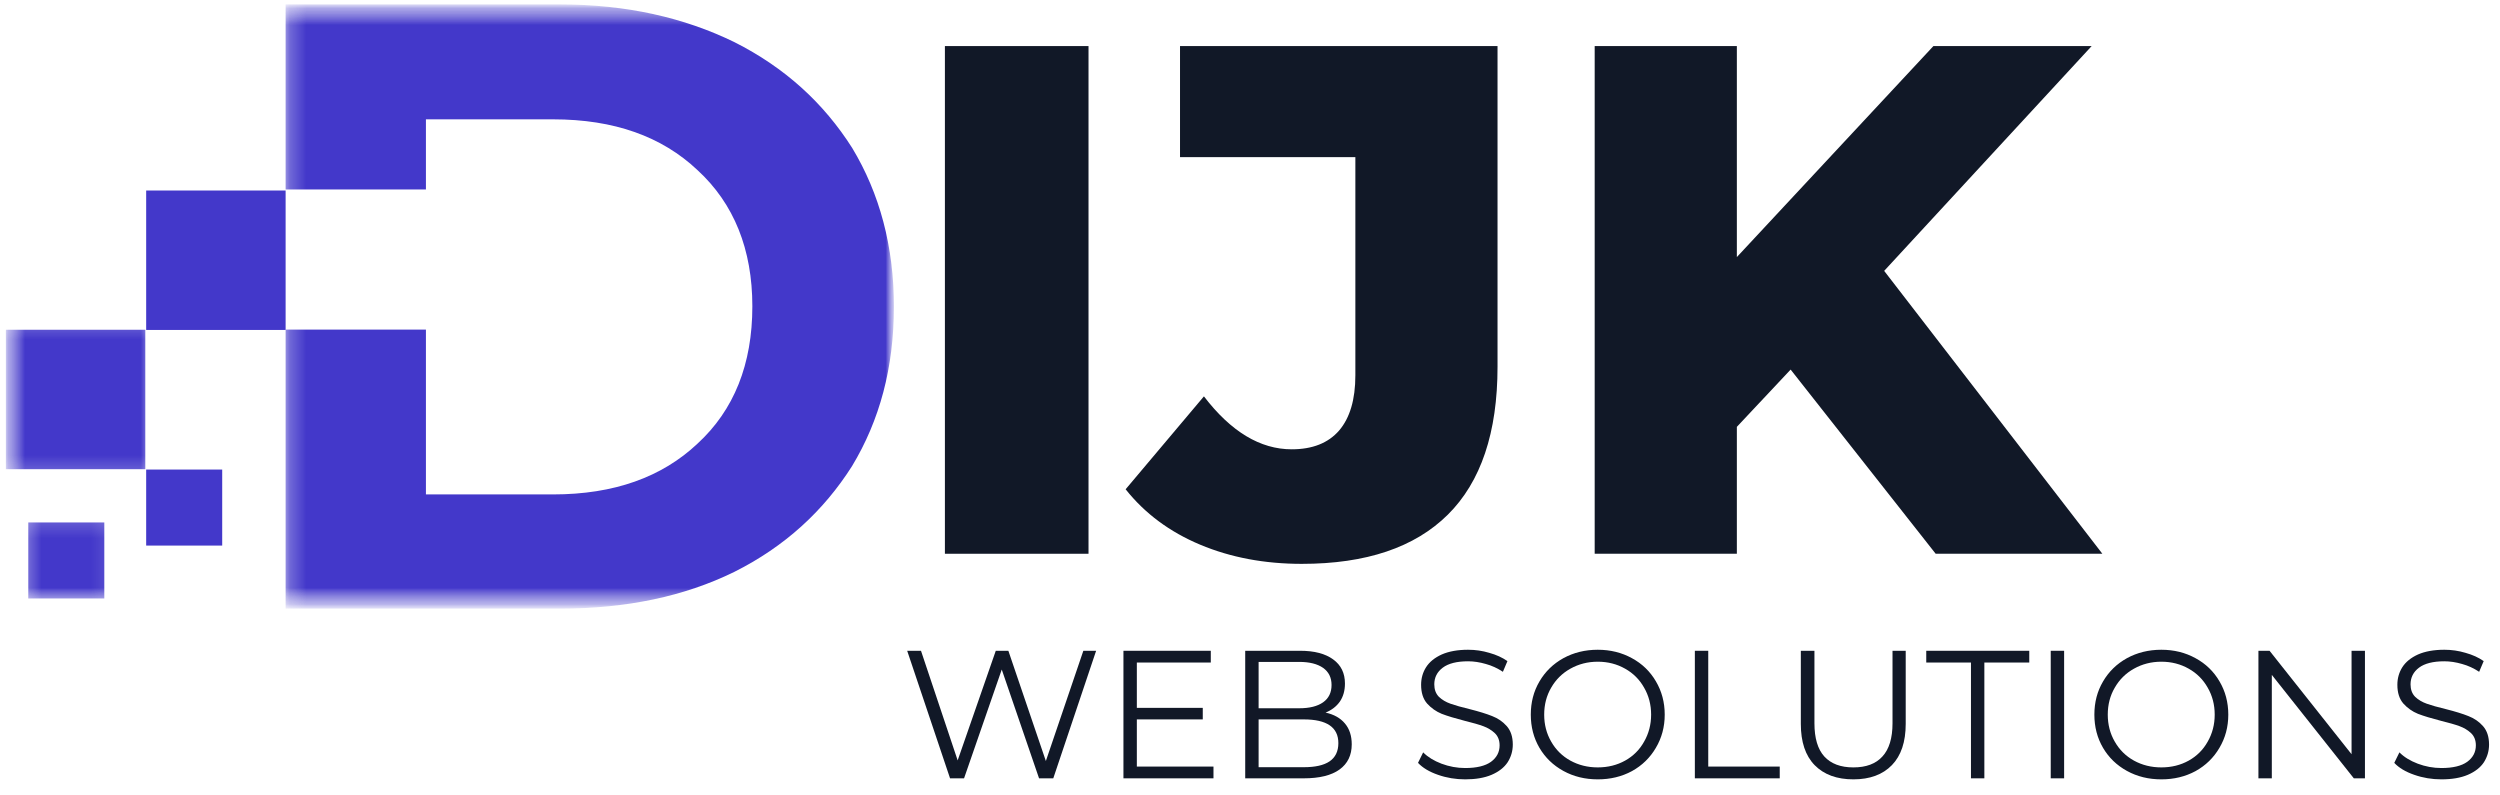
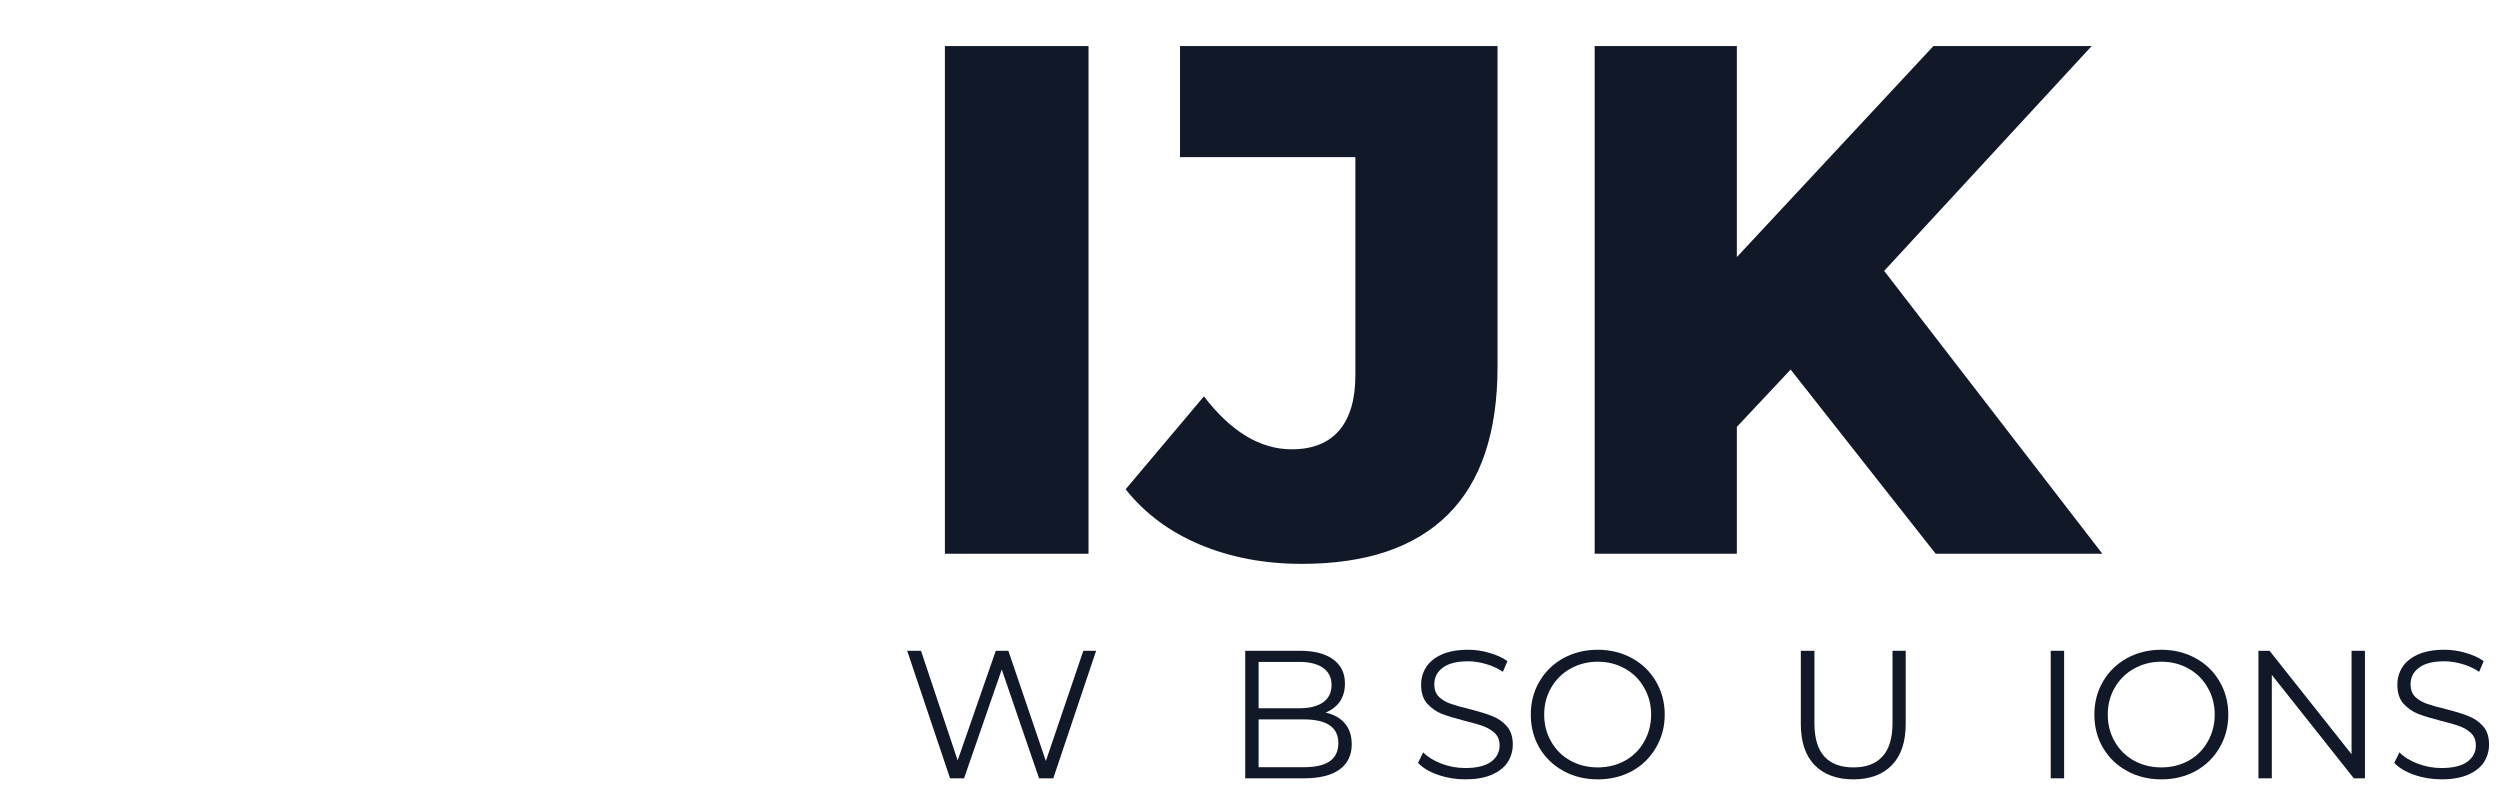
<svg xmlns="http://www.w3.org/2000/svg" width="151" height="48" viewBox="0 0 151 48" fill="none">
  <mask id="mask0_32_27" style="mask-type:luminance" maskUnits="userSpaceOnUse" x="0" y="0" width="55" height="37">
    <path d="M0.339 0.267H54.1V36.705H0.339V0.267Z" fill="white" />
  </mask>
  <g mask="url(#mask0_32_27)">
    <mask id="mask1_32_27" style="mask-type:luminance" maskUnits="userSpaceOnUse" x="-1" y="0" width="56" height="37">
-       <path d="M54.682 0.114H-0.274V36.752H54.682V0.114Z" fill="white" />
-     </mask>
+       </mask>
    <g mask="url(#mask1_32_27)">
      <mask id="mask2_32_27" style="mask-type:luminance" maskUnits="userSpaceOnUse" x="17" y="0" width="38" height="37">
        <path d="M17.248 0.323H54.1V36.705H17.248V0.323Z" fill="white" />
      </mask>
      <g mask="url(#mask2_32_27)">
        <path d="M17.251 36.761H33.837C37.826 36.761 41.335 36.021 44.337 34.549C47.405 33.015 49.745 30.859 51.462 28.155C53.133 25.39 53.992 22.204 53.992 18.514C53.992 14.886 53.133 11.691 51.471 8.934C49.754 6.231 47.417 4.084 44.35 2.541C41.335 1.069 37.838 0.267 33.846 0.267H17.251V11.445H25.726V7.208H33.408C37.098 7.208 39.982 8.247 42.129 10.275C44.337 12.301 45.442 15.07 45.442 18.501C45.442 21.998 44.337 24.767 42.129 26.796C39.982 28.821 37.085 29.863 33.408 29.863H25.726V19.908H17.251V36.761Z" fill="#4338CA" />
      </g>
      <path d="M8.829 19.929H17.251V11.507H8.829V19.929Z" fill="#4338CA" />
      <mask id="mask3_32_27" style="mask-type:luminance" maskUnits="userSpaceOnUse" x="0" y="19" width="10" height="10">
        <path d="M0.339 19.229H9.283V28.787H0.339V19.229Z" fill="white" />
      </mask>
      <g mask="url(#mask3_32_27)">
        <path d="M0.354 28.339H8.776V19.917H0.354V28.339Z" fill="#4338CA" />
      </g>
-       <path d="M8.829 32.953H13.421V28.361H8.829V32.953Z" fill="#4338CA" />
      <mask id="mask4_32_27" style="mask-type:luminance" maskUnits="userSpaceOnUse" x="1" y="31" width="6" height="6">
        <path d="M1.319 31.177H6.894V36.705H1.319V31.177Z" fill="white" />
      </mask>
      <g mask="url(#mask4_32_27)">
        <path d="M1.708 36.148H6.3V31.556H1.708V36.148Z" fill="#4338CA" />
      </g>
    </g>
  </g>
  <path d="M66.206 39.307L63.618 47.011H62.759L60.506 40.44L58.229 47.011H57.383L54.794 39.307H55.628L57.843 45.928L60.145 39.307H60.905L63.17 45.965L65.434 39.307H66.206Z" fill="#111827" />
-   <path d="M73.294 46.301V47.011H67.856V39.307H73.132V40.017H68.665V42.755H72.647V43.452H68.665V46.301H73.294Z" fill="#111827" />
  <path d="M80.065 43.041C80.569 43.15 80.961 43.371 81.235 43.7C81.508 44.024 81.645 44.444 81.645 44.957C81.645 45.614 81.4 46.121 80.911 46.476C80.42 46.833 79.698 47.011 78.746 47.011H75.211V39.307H78.534C79.387 39.307 80.052 39.482 80.525 39.83C80.998 40.172 81.235 40.658 81.235 41.286C81.235 41.719 81.129 42.083 80.924 42.381C80.715 42.674 80.429 42.892 80.065 43.041ZM76.02 39.979V42.779H78.472C79.094 42.779 79.573 42.661 79.916 42.419C80.255 42.179 80.426 41.831 80.426 41.373C80.426 40.925 80.255 40.583 79.916 40.34C79.573 40.101 79.094 39.979 78.472 39.979H76.02ZM78.746 46.339C79.433 46.339 79.953 46.224 80.301 45.99C80.656 45.751 80.837 45.38 80.837 44.883C80.837 43.931 80.14 43.452 78.746 43.452H76.02V46.339H78.746Z" fill="#111827" />
  <path d="M88.498 47.073C87.926 47.073 87.378 46.983 86.855 46.799C86.333 46.619 85.928 46.376 85.648 46.077L85.959 45.443C86.239 45.726 86.61 45.953 87.067 46.127C87.531 46.301 88.007 46.389 88.498 46.389C89.186 46.389 89.705 46.264 90.054 46.015C90.402 45.76 90.576 45.427 90.576 45.02C90.576 44.715 90.48 44.469 90.29 44.285C90.097 44.105 89.867 43.962 89.593 43.862C89.326 43.763 88.952 43.657 88.473 43.539C87.891 43.389 87.428 43.249 87.079 43.115C86.737 42.975 86.445 42.767 86.196 42.493C85.953 42.213 85.835 41.834 85.835 41.361C85.835 40.972 85.934 40.62 86.133 40.303C86.339 39.979 86.656 39.724 87.079 39.531C87.509 39.342 88.041 39.245 88.672 39.245C89.111 39.245 89.537 39.307 89.954 39.432C90.377 39.55 90.741 39.715 91.049 39.93L90.775 40.577C90.452 40.362 90.107 40.203 89.743 40.104C89.375 39.998 89.021 39.942 88.672 39.942C87.991 39.942 87.481 40.073 87.142 40.328C86.799 40.586 86.631 40.922 86.631 41.336C86.631 41.644 86.722 41.893 86.905 42.083C87.095 42.266 87.331 42.406 87.615 42.506C87.894 42.605 88.277 42.714 88.759 42.829C89.323 42.972 89.78 43.112 90.128 43.252C90.477 43.386 90.769 43.588 91.012 43.862C91.251 44.136 91.373 44.506 91.373 44.97C91.373 45.362 91.267 45.716 91.062 46.04C90.853 46.357 90.53 46.609 90.091 46.799C89.659 46.983 89.126 47.073 88.498 47.073Z" fill="#111827" />
  <path d="M96.504 47.073C95.739 47.073 95.048 46.905 94.426 46.563C93.81 46.224 93.331 45.76 92.982 45.169C92.634 44.572 92.46 43.906 92.46 43.165C92.46 42.419 92.634 41.753 92.982 41.162C93.331 40.564 93.81 40.098 94.426 39.755C95.048 39.416 95.739 39.245 96.504 39.245C97.266 39.245 97.954 39.416 98.57 39.755C99.183 40.088 99.665 40.552 100.014 41.149C100.368 41.746 100.549 42.419 100.549 43.165C100.549 43.906 100.368 44.572 100.014 45.169C99.665 45.766 99.183 46.236 98.57 46.575C97.954 46.908 97.266 47.073 96.504 47.073ZM96.504 46.351C97.117 46.351 97.668 46.214 98.159 45.94C98.648 45.667 99.031 45.287 99.304 44.795C99.584 44.307 99.728 43.763 99.728 43.165C99.728 42.562 99.584 42.017 99.304 41.535C99.031 41.047 98.648 40.664 98.159 40.39C97.668 40.11 97.117 39.967 96.504 39.967C95.898 39.967 95.347 40.11 94.849 40.39C94.358 40.664 93.972 41.047 93.692 41.535C93.409 42.017 93.269 42.562 93.269 43.165C93.269 43.763 93.409 44.307 93.692 44.795C93.972 45.287 94.358 45.667 94.849 45.94C95.347 46.214 95.898 46.351 96.504 46.351Z" fill="#111827" />
-   <path d="M102.369 39.307H103.178V46.301H107.496V47.011H102.369V39.307Z" fill="#111827" />
  <path d="M111.944 47.073C110.948 47.073 110.167 46.787 109.604 46.214C109.047 45.642 108.77 44.814 108.77 43.725V39.307H109.592V43.688C109.592 44.584 109.791 45.253 110.189 45.692C110.593 46.133 111.178 46.351 111.944 46.351C112.715 46.351 113.3 46.133 113.698 45.692C114.103 45.253 114.308 44.584 114.308 43.688V39.307H115.105V43.725C115.105 44.814 114.825 45.642 114.271 46.214C113.714 46.787 112.939 47.073 111.944 47.073Z" fill="#111827" />
-   <path d="M119.046 40.017H116.346V39.307H122.568V40.017H119.855V47.011H119.046V40.017Z" fill="#111827" />
  <path d="M123.864 39.307H124.673V47.011H123.864V39.307Z" fill="#111827" />
  <path d="M130.545 47.073C129.779 47.073 129.089 46.905 128.466 46.563C127.85 46.224 127.371 45.76 127.023 45.169C126.674 44.572 126.5 43.906 126.5 43.165C126.5 42.419 126.674 41.753 127.023 41.162C127.371 40.564 127.85 40.098 128.466 39.755C129.089 39.416 129.779 39.245 130.545 39.245C131.307 39.245 131.994 39.416 132.61 39.755C133.223 40.088 133.706 40.552 134.054 41.149C134.409 41.746 134.589 42.419 134.589 43.165C134.589 43.906 134.409 44.572 134.054 45.169C133.706 45.766 133.223 46.236 132.61 46.575C131.994 46.908 131.307 47.073 130.545 47.073ZM130.545 46.351C131.157 46.351 131.708 46.214 132.2 45.94C132.688 45.667 133.071 45.287 133.345 44.795C133.625 44.307 133.768 43.763 133.768 43.165C133.768 42.562 133.625 42.017 133.345 41.535C133.071 41.047 132.688 40.664 132.2 40.39C131.708 40.11 131.157 39.967 130.545 39.967C129.938 39.967 129.387 40.11 128.889 40.39C128.398 40.664 128.012 41.047 127.732 41.535C127.449 42.017 127.309 42.562 127.309 43.165C127.309 43.763 127.449 44.307 127.732 44.795C128.012 45.287 128.398 45.667 128.889 45.94C129.387 46.214 129.938 46.351 130.545 46.351Z" fill="#111827" />
  <path d="M142.843 39.307V47.011H142.171L137.218 40.763V47.011H136.409V39.307H137.081L142.034 45.555V39.307H142.843Z" fill="#111827" />
  <path d="M147.464 47.073C146.891 47.073 146.344 46.983 145.821 46.799C145.298 46.619 144.894 46.376 144.614 46.077L144.925 45.443C145.205 45.726 145.575 45.953 146.033 46.127C146.496 46.301 146.972 46.389 147.464 46.389C148.151 46.389 148.671 46.264 149.019 46.015C149.368 45.76 149.542 45.427 149.542 45.02C149.542 44.715 149.446 44.469 149.256 44.285C149.063 44.105 148.833 43.962 148.559 43.862C148.291 43.763 147.918 43.657 147.439 43.539C146.857 43.389 146.394 43.249 146.045 43.115C145.703 42.975 145.41 42.767 145.162 42.493C144.919 42.213 144.801 41.834 144.801 41.361C144.801 40.972 144.9 40.62 145.099 40.303C145.305 39.979 145.622 39.724 146.045 39.531C146.475 39.342 147.007 39.245 147.638 39.245C148.077 39.245 148.503 39.307 148.92 39.432C149.343 39.55 149.707 39.715 150.015 39.93L149.741 40.577C149.418 40.362 149.072 40.203 148.708 40.104C148.341 39.998 147.987 39.942 147.638 39.942C146.957 39.942 146.447 40.073 146.107 40.328C145.765 40.586 145.597 40.922 145.597 41.336C145.597 41.644 145.687 41.893 145.871 42.083C146.061 42.266 146.297 42.406 146.58 42.506C146.86 42.605 147.243 42.714 147.725 42.829C148.288 42.972 148.746 43.112 149.094 43.252C149.443 43.386 149.735 43.588 149.978 43.862C150.217 44.136 150.339 44.506 150.339 44.97C150.339 45.362 150.233 45.716 150.028 46.04C149.819 46.357 149.496 46.609 149.057 46.799C148.624 46.983 148.092 47.073 147.464 47.073Z" fill="#111827" />
  <path d="M57.072 2.783H65.746V33.447H57.072V2.783Z" fill="#111827" />
  <path d="M78.628 34.057C76.379 34.057 74.335 33.672 72.493 32.9C70.651 32.128 69.148 31.015 67.988 29.552L72.717 23.94C74.35 26.074 76.118 27.138 78.019 27.138C79.269 27.138 80.224 26.762 80.881 26.006C81.534 25.243 81.864 24.133 81.864 22.67V9.491H71.273V2.783H90.451V22.148C90.451 26.124 89.449 29.101 87.452 31.083C85.451 33.068 82.511 34.057 78.628 34.057Z" fill="#111827" />
  <path d="M108.154 22.322L104.906 25.782V33.447H96.319V2.783H104.906V15.527L116.778 2.783H126.336L113.804 16.361L126.983 33.447H116.915L108.154 22.322Z" fill="#111827" />
</svg>